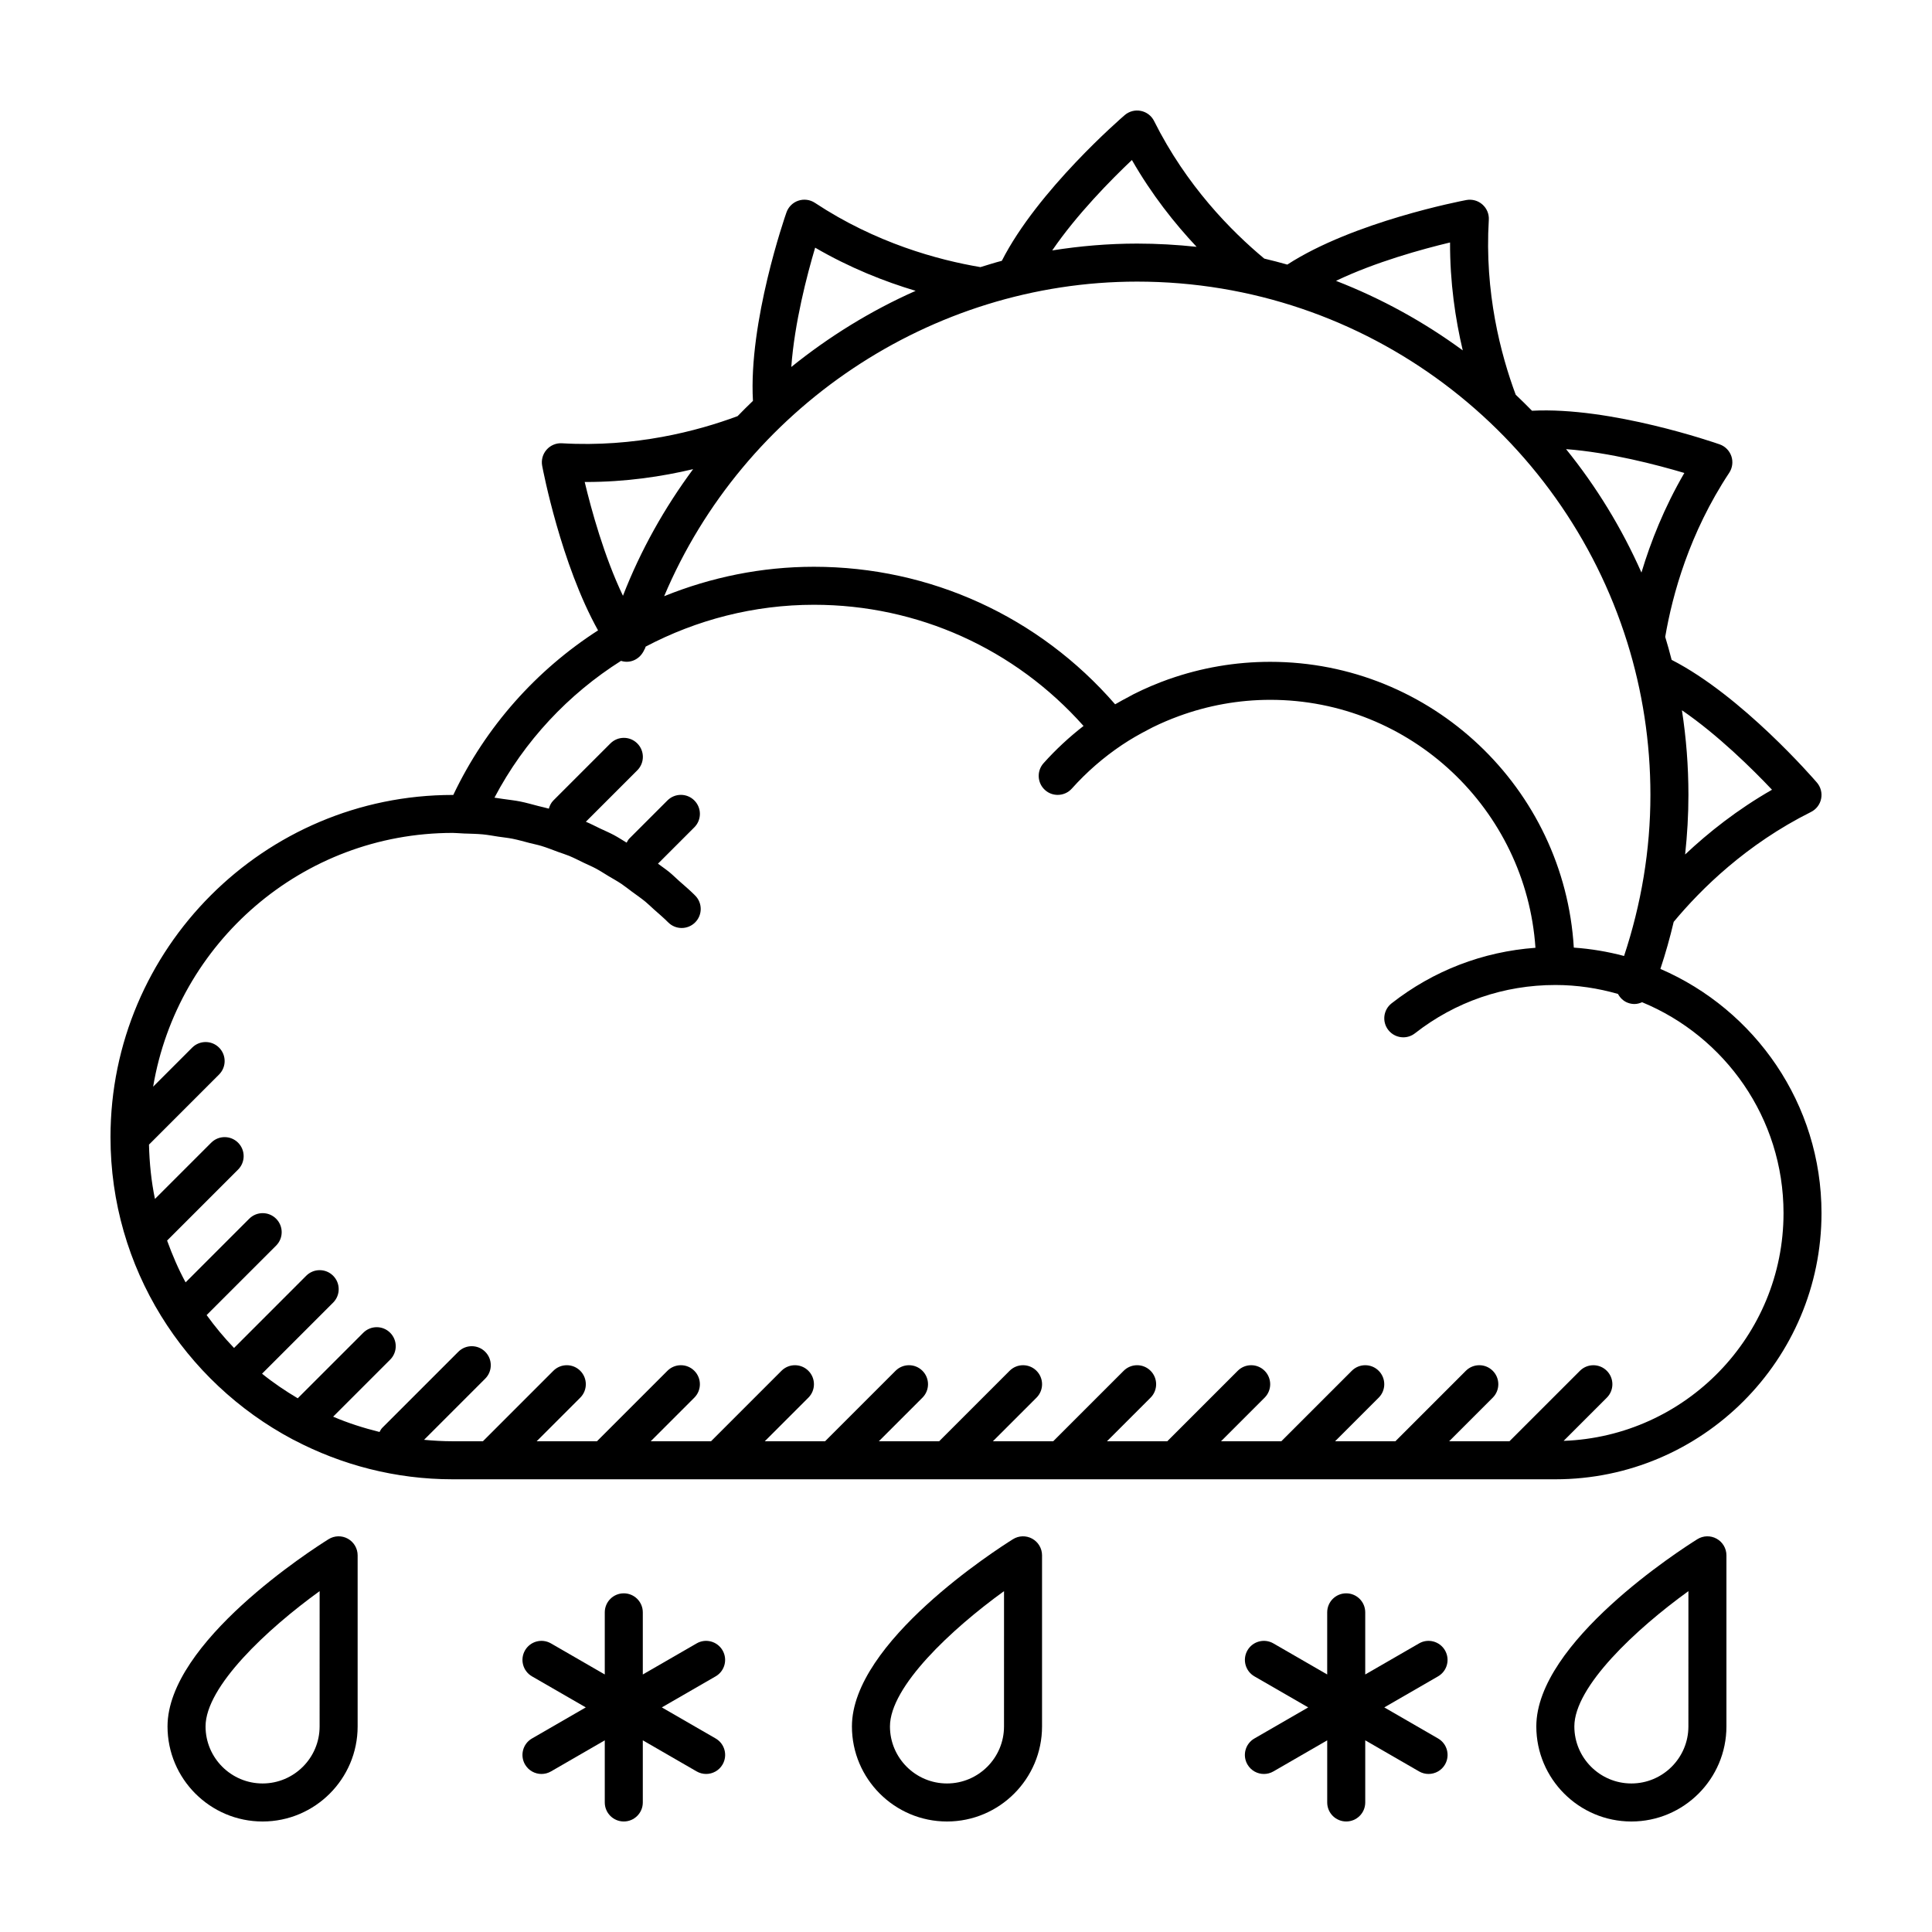
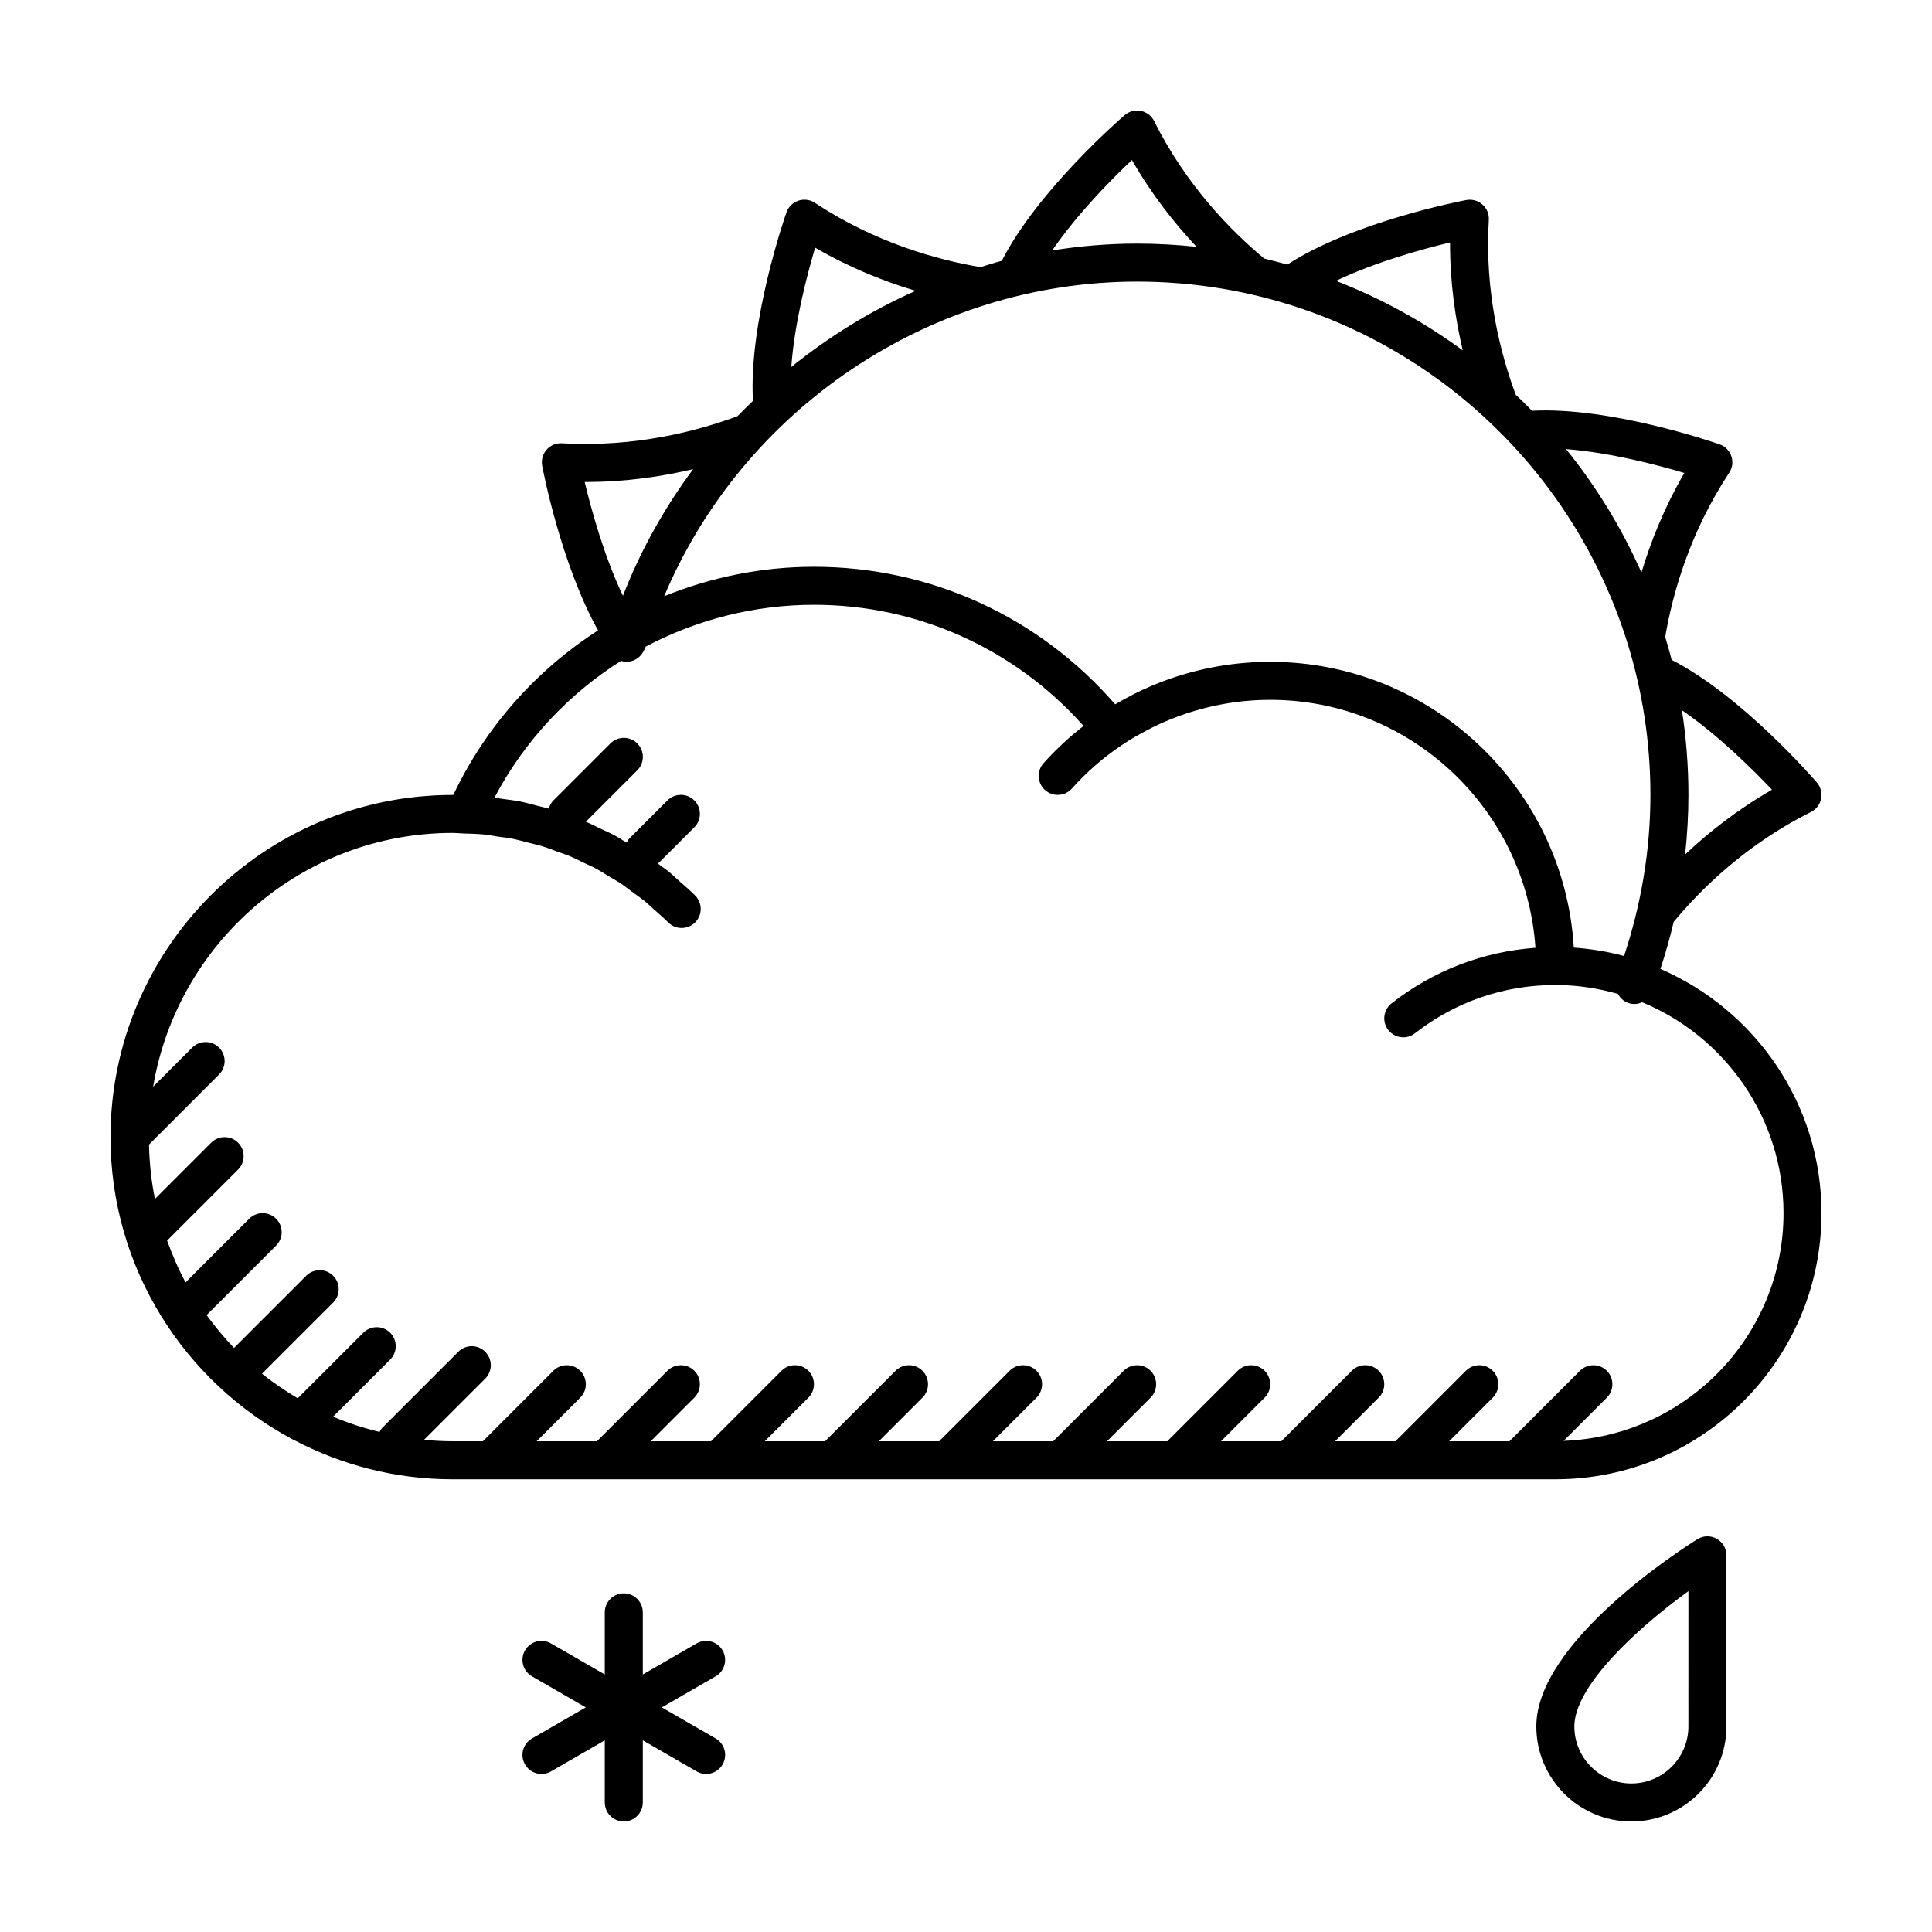
<svg xmlns="http://www.w3.org/2000/svg" fill="#000000" width="800px" height="800px" version="1.1" viewBox="144 144 512 512">
  <g>
    <path d="m584.02 400.77c1.367-4.106 2.539-8.266 3.527-12.469 7.285-8.758 19.289-20.586 36.387-29.121 1.387-0.695 2.383-1.988 2.684-3.512 0.309-1.523-0.105-3.098-1.117-4.277-0.832-0.973-19.895-23.004-38.5-32.52-0.523-2.051-1.094-4.082-1.703-6.09 1.918-11.227 6.402-27.52 16.965-43.492 0.852-1.293 1.062-2.91 0.57-4.383-0.5-1.473-1.641-2.629-3.109-3.148-1.211-0.422-28.852-10.012-49.73-8.906-1.406-1.445-2.852-2.856-4.316-4.246-3.965-10.672-8.293-27.102-7.129-46.336 0.098-1.547-0.527-3.055-1.699-4.082-1.16-1.027-2.727-1.457-4.262-1.176-1.258 0.238-29.906 5.738-47.438 17.105-2.016-0.57-4.055-1.102-6.102-1.586-8.766-7.289-20.645-19.332-29.195-36.445-0.691-1.406-1.988-2.394-3.516-2.699-1.527-0.309-3.094 0.105-4.277 1.117-0.973 0.836-23.078 19.965-32.566 38.613-1.91 0.492-3.777 1.102-5.664 1.672-11.246-1.895-27.746-6.379-43.875-17.039-1.289-0.852-2.91-1.062-4.383-0.57-1.473 0.492-2.629 1.641-3.148 3.102-0.43 1.215-10.078 29.035-8.883 49.949-1.375 1.336-2.746 2.66-4.07 4.047-10.691 3.981-27.215 8.324-46.531 7.195-1.523-0.105-3.055 0.527-4.082 1.699-1.027 1.164-1.461 2.734-1.176 4.262 0.215 1.168 4.992 26.031 14.809 43.621-16.297 10.496-29.73 25.434-38.363 43.613h-0.156c-50.004 0-90.688 40.684-90.688 90.688 0 34.688 19.594 64.855 48.273 80.094 0.117 0.059 0.223 0.121 0.344 0.168 12.594 6.609 26.891 10.41 42.074 10.41h292.21c38.895 0 70.535-31.641 70.535-70.535-0.004-28.996-17.629-53.895-42.699-64.723zm-22.945-5.644c-2.527-42.184-37.648-75.734-80.461-75.734-9.219 0-18.258 1.566-26.801 4.578-0.02 0.004-0.039 0-0.066 0.012-1.473 0.52-2.922 1.094-4.363 1.699-0.09 0.035-0.176 0.066-0.266 0.105-1.613 0.684-3.211 1.43-4.769 2.215-0.414 0.211-0.816 0.449-1.23 0.672-1.125 0.59-2.242 1.188-3.336 1.832-0.09 0.051-0.176 0.09-0.266 0.141-20.156-23.223-48.996-36.445-79.816-36.445-13.887 0-27.305 2.777-39.695 7.801 20.977-49.707 70.543-83.371 125.34-83.371 60.93 0 112.63 40.27 129.89 95.594 0.004 0.016 0.012 0.023 0.016 0.047 3.977 12.762 6.125 26.324 6.125 40.387 0 14.656-2.438 28.957-6.984 42.688-4.293-1.148-8.742-1.898-13.316-2.219zm52.523-41.836c-9.203 5.269-16.828 11.324-23.023 17.156 0.562-5.219 0.875-10.484 0.875-15.789 0-7.629-0.59-15.113-1.723-22.434 9.559 6.555 18.723 15.621 23.871 21.066zm-23.23-83.949c-5.34 9.176-8.918 18.242-11.367 26.395-5.223-11.805-11.961-22.793-19.977-32.711 11.594 0.875 24.133 4.172 31.344 6.316zm-62.09-61.082c-0.031 10.645 1.406 20.297 3.367 28.598-10.262-7.535-21.539-13.75-33.59-18.43 10.457-5.012 22.926-8.426 30.223-10.168zm-84.312-21.855c5.269 9.191 11.32 16.809 17.145 23.008-5.18-0.551-10.434-0.859-15.766-0.859-7.617 0-15.125 0.645-22.496 1.812 6.551-9.586 15.66-18.797 21.117-23.961zm-83.945 23.23c9.262 5.387 18.414 8.984 26.633 11.441-11.848 5.25-22.902 12.078-32.953 20.176 0.844-11.664 4.16-24.352 6.32-31.617zm-60.73 62.098c10.555 0 20.141-1.445 28.391-3.402-7.559 10.223-13.891 21.441-18.594 33.559-4.996-10.445-8.398-22.879-10.137-30.156h0.34zm259.09 254.11 11.441-11.441c1.969-1.969 1.969-5.152 0-7.125-1.969-1.969-5.152-1.969-7.125 0l-18.676 18.672h-15.98l11.551-11.551c1.969-1.969 1.969-5.152 0-7.125-1.969-1.969-5.152-1.969-7.125 0l-18.672 18.676h-15.98l11.551-11.551c1.969-1.969 1.969-5.152 0-7.125-1.969-1.969-5.152-1.969-7.125 0l-18.676 18.676h-15.98l11.551-11.551c1.969-1.969 1.969-5.152 0-7.125-1.969-1.969-5.152-1.969-7.125 0l-18.672 18.676h-15.98l11.551-11.551c1.969-1.969 1.969-5.152 0-7.125-1.969-1.969-5.152-1.969-7.125 0l-18.676 18.676h-15.98l11.551-11.551c1.969-1.969 1.969-5.152 0-7.125-1.969-1.969-5.152-1.969-7.125 0l-18.672 18.676h-15.98l11.551-11.551c1.969-1.969 1.969-5.152 0-7.125-1.969-1.969-5.152-1.969-7.125 0l-18.676 18.676h-15.98l11.551-11.551c1.969-1.969 1.969-5.152 0-7.125-1.969-1.969-5.152-1.969-7.125 0l-18.672 18.676h-15.98l11.551-11.551c1.969-1.969 1.969-5.152 0-7.125-1.969-1.969-5.152-1.969-7.125 0l-18.676 18.676h-15.98l11.551-11.551c1.969-1.969 1.969-5.152 0-7.125-1.969-1.969-5.152-1.969-7.125 0l-18.672 18.676h-7.992c-2.57 0-5.098-0.145-7.602-0.383l16.203-16.207c1.969-1.969 1.969-5.152 0-7.125-1.969-1.969-5.152-1.969-7.125 0l-20.152 20.152c-0.324 0.324-0.516 0.719-0.73 1.102-4.231-1.055-8.359-2.363-12.293-4.055l15.113-15.113c1.969-1.969 1.969-5.152 0-7.125-1.969-1.969-5.152-1.969-7.125 0l-17.371 17.367c-3.305-1.969-6.484-4.109-9.457-6.519l18.836-18.836c1.969-1.969 1.969-5.152 0-7.125-1.969-1.969-5.152-1.969-7.125 0l-19.133 19.141c-2.625-2.727-5.039-5.648-7.266-8.715l18.414-18.41c1.969-1.969 1.969-5.152 0-7.125-1.969-1.969-5.152-1.969-7.125 0l-16.863 16.867c-1.926-3.531-3.512-7.262-4.902-11.078l18.812-18.812c1.969-1.969 1.969-5.152 0-7.125-1.969-1.969-5.152-1.969-7.125 0l-14.906 14.906c-0.969-4.66-1.461-9.488-1.582-14.395l18.574-18.582c1.969-1.969 1.969-5.152 0-7.125-1.969-1.969-5.152-1.969-7.125 0l-10.348 10.352c6.398-38.098 39.516-67.25 79.402-67.25 0.625 0 1.23 0.074 1.848 0.09l1.285 0.074c0.023 0 0.047-0.012 0.07-0.004 1.602 0.059 3.215 0.082 4.801 0.23 1.371 0.133 2.715 0.398 4.07 0.598 1.254 0.188 2.523 0.312 3.762 0.555 1.516 0.301 2.992 0.734 4.484 1.117 1.047 0.273 2.109 0.473 3.148 0.785 1.484 0.449 2.926 1.027 4.379 1.566 0.996 0.367 2.019 0.672 3.004 1.074 1.336 0.555 2.621 1.23 3.926 1.855 1.055 0.508 2.137 0.953 3.168 1.508 1.137 0.609 2.223 1.328 3.332 1.996 1.145 0.684 2.312 1.32 3.426 2.066 0.945 0.637 1.84 1.367 2.762 2.047 1.215 0.887 2.449 1.734 3.613 2.691 0.766 0.629 1.473 1.344 2.215 2.004 1.281 1.133 2.59 2.242 3.809 3.465 0.984 0.988 2.277 1.48 3.566 1.48 1.285 0 2.574-0.488 3.559-1.473 1.977-1.965 1.98-5.152 0.016-7.125-0.055-0.055-0.117-0.102-0.172-0.156-0.02-0.016-0.023-0.047-0.039-0.059-1.301-1.293-2.691-2.457-4.051-3.664-0.84-0.746-1.648-1.562-2.516-2.273-0.992-0.816-2.055-1.527-3.078-2.297l9.633-9.633c1.969-1.969 1.969-5.152 0-7.125-1.969-1.969-5.152-1.969-7.125 0l-10.078 10.078c-0.328 0.328-0.52 0.727-0.734 1.109-1.133-0.672-2.227-1.406-3.391-2.023-1.219-0.648-2.492-1.184-3.742-1.777-1.223-0.586-2.422-1.219-3.672-1.742l13.629-13.629c1.969-1.969 1.969-5.152 0-7.125-1.969-1.969-5.152-1.969-7.125 0l-15.113 15.113c-0.625 0.625-0.977 1.379-1.203 2.172-0.91-0.266-1.848-0.453-2.769-0.691-1.621-0.418-3.223-0.887-4.871-1.215-1.473-0.293-2.973-0.441-4.465-0.66-0.766-0.109-1.531-0.246-2.309-0.344 7.941-15.07 19.617-27.453 33.562-36.27 0.035 0.012 0.059 0.039 0.102 0.051 2.273 0.68 4.566-0.383 5.707-2.336 0.141-0.211 0.238-0.434 0.348-0.66 0.055-0.141 0.168-0.246 0.211-0.398 0.039-0.141 0.102-0.273 0.141-0.414 13.488-7.109 28.719-11.09 44.605-11.09 27.492 0 53.234 11.645 71.441 32.113-3.809 2.961-7.371 6.258-10.602 9.871-1.855 2.074-1.676 5.262 0.395 7.113 0.953 0.863 2.152 1.285 3.352 1.285 1.379 0 2.762-0.562 3.754-1.676 3.949-4.41 8.434-8.305 13.32-11.578 0.02-0.016 0.039-0.023 0.059-0.035 2.195-1.473 4.488-2.777 6.828-3.988 0.402-0.211 0.805-0.434 1.219-0.637 2.262-1.117 4.594-2.106 6.977-2.977 7.691-2.812 15.844-4.301 24.172-4.301 37.262 0 67.793 29.07 70.285 65.711-13.934 1.02-27.023 6.035-38.129 14.723-2.191 1.715-2.578 4.875-0.867 7.062 0.992 1.273 2.481 1.941 3.977 1.941 1.082 0 2.176-0.348 3.098-1.074 10.707-8.363 23.574-12.793 37.207-12.793 5.758 0 11.305 0.855 16.586 2.371 0.555 1.02 1.41 1.891 2.578 2.332 0.594 0.23 1.199 0.336 1.801 0.336 0.707 0 1.375-0.195 2.012-0.473 21.969 9.062 37.48 30.691 37.48 55.891 0 32.598-25.945 59.18-58.262 60.352z" />
    <path d="m333.65 604.71-14.258-8.23 14.254-8.227c2.414-1.391 3.234-4.473 1.844-6.883-1.395-2.41-4.481-3.246-6.883-1.844l-14.258 8.23v-16.469c0-2.785-2.258-5.039-5.039-5.039s-5.039 2.254-5.039 5.039v16.465l-14.254-8.23c-2.418-1.395-5.492-0.562-6.883 1.844-1.391 2.414-0.562 5.492 1.844 6.883l14.262 8.23-14.262 8.238c-2.414 1.391-3.234 4.473-1.844 6.883 0.938 1.617 2.625 2.519 4.367 2.519 0.852 0 1.723-0.215 2.516-0.676l14.254-8.234v16.461c0 2.785 2.258 5.039 5.039 5.039s5.039-2.254 5.039-5.039v-16.469l14.262 8.238c0.797 0.457 1.664 0.676 2.516 0.676 1.742 0 3.438-0.906 4.367-2.519 1.391-2.418 0.57-5.496-1.844-6.887z" />
-     <path d="m525.1 604.71-14.25-8.23 14.246-8.227c2.414-1.391 3.238-4.473 1.844-6.883-1.391-2.41-4.484-3.246-6.883-1.844l-14.258 8.23v-16.469c0-2.785-2.254-5.039-5.039-5.039-2.785 0-5.039 2.254-5.039 5.039v16.465l-14.254-8.23c-2.418-1.395-5.492-0.562-6.883 1.844-1.387 2.414-0.562 5.492 1.844 6.883l14.262 8.23-14.262 8.238c-2.414 1.391-3.238 4.473-1.844 6.883 0.938 1.617 2.625 2.519 4.367 2.519 0.852 0 1.723-0.215 2.516-0.676l14.258-8.234v16.461c0 2.785 2.254 5.039 5.039 5.039 2.785 0 5.039-2.254 5.039-5.039v-16.469l14.262 8.238c0.789 0.457 1.656 0.676 2.516 0.676 1.742 0 3.438-0.906 4.367-2.519 1.387-2.418 0.566-5.496-1.848-6.887z" />
-     <path d="m236.18 551.77c-1.602-0.887-3.562-0.836-5.113 0.137-4.367 2.727-42.672 27.316-42.672 49.617 0 13.891 11.301 25.191 25.191 25.191s25.191-11.301 25.191-25.191v-45.344c0-1.828-0.996-3.516-2.598-4.41zm-7.481 49.754c0 8.332-6.781 15.113-15.113 15.113-8.332 0-15.113-6.781-15.113-15.113 0-10.57 16.309-25.797 30.23-35.855z" />
-     <path d="m417.55 551.77c-1.602-0.887-3.562-0.836-5.109 0.137-4.363 2.727-42.672 27.316-42.672 49.617 0 13.891 11.301 25.191 25.191 25.191 13.891 0 25.191-11.301 25.191-25.191v-45.344c0-1.828-0.992-3.516-2.602-4.41zm-7.477 49.754c0 8.332-6.781 15.113-15.113 15.113-8.332 0-15.113-6.781-15.113-15.113 0-10.57 16.309-25.797 30.23-35.855z" />
    <path d="m598.92 551.77c-1.602-0.887-3.562-0.836-5.109 0.137-4.363 2.727-42.672 27.316-42.672 49.617 0 13.891 11.301 25.191 25.191 25.191s25.191-11.301 25.191-25.191v-45.344c0-1.828-0.992-3.516-2.602-4.41zm-7.477 49.754c0 8.332-6.781 15.113-15.113 15.113s-15.113-6.781-15.113-15.113c0-10.57 16.309-25.797 30.23-35.855z" />
  </g>
</svg>